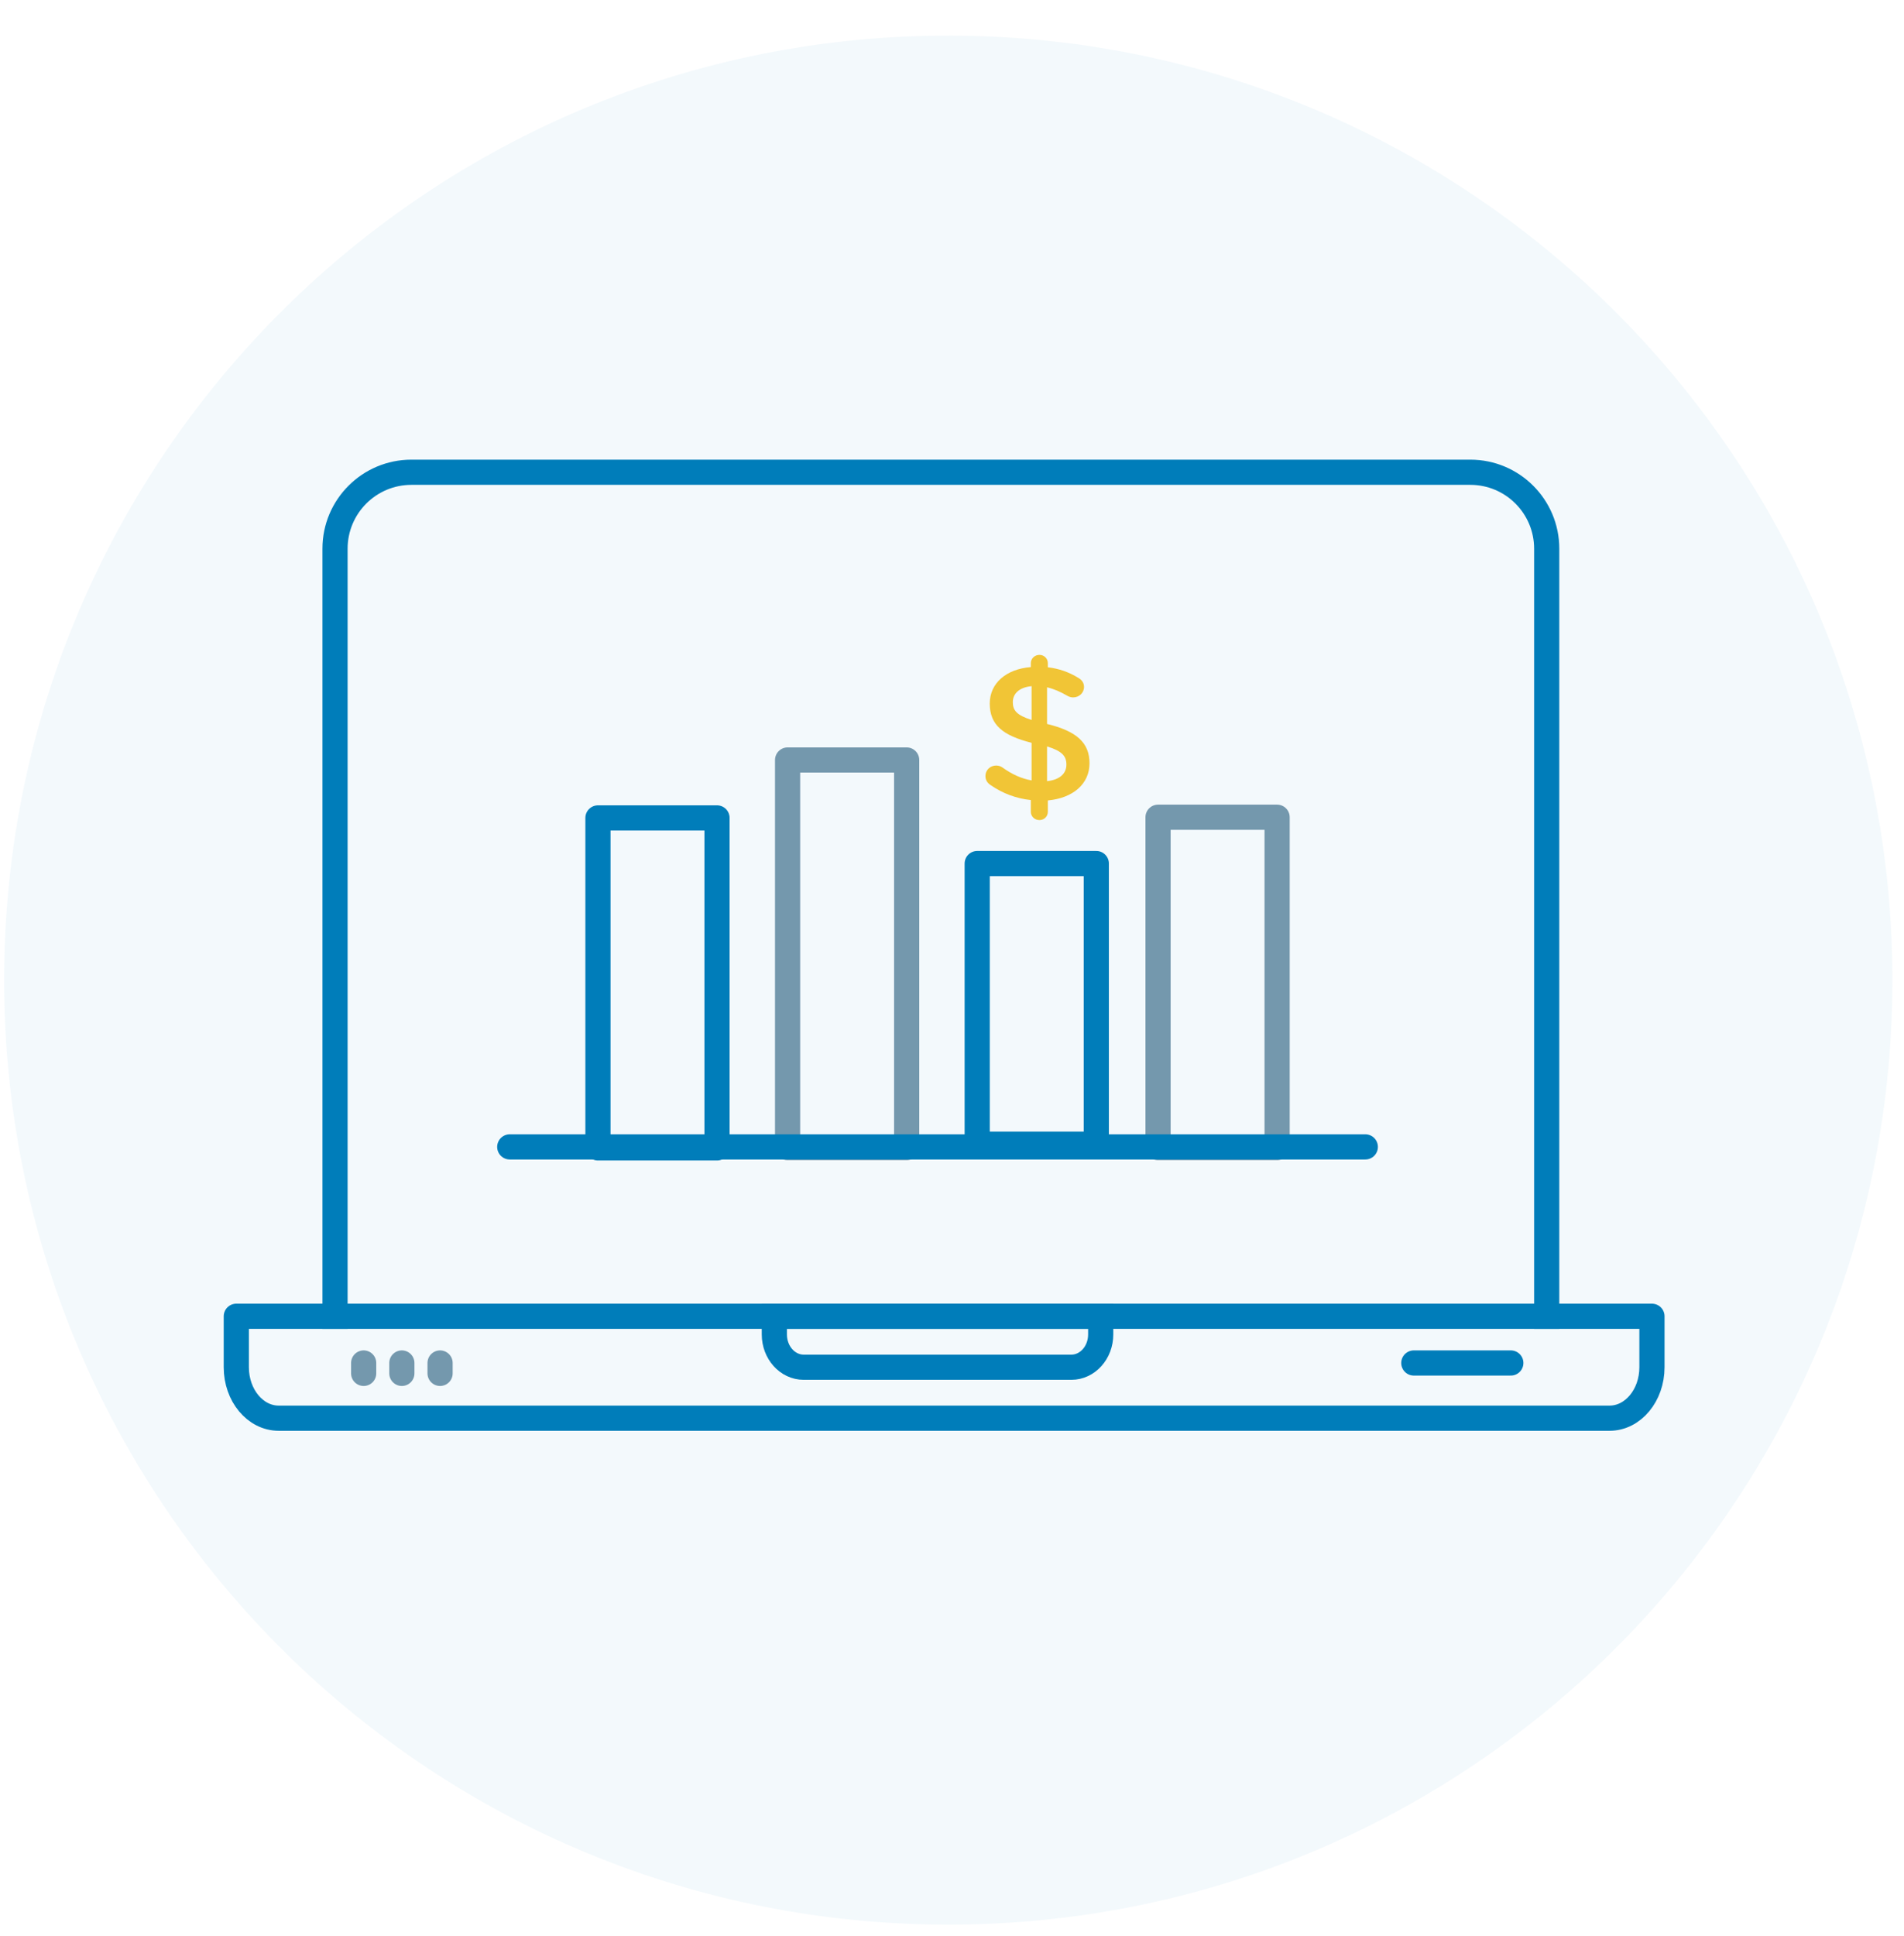
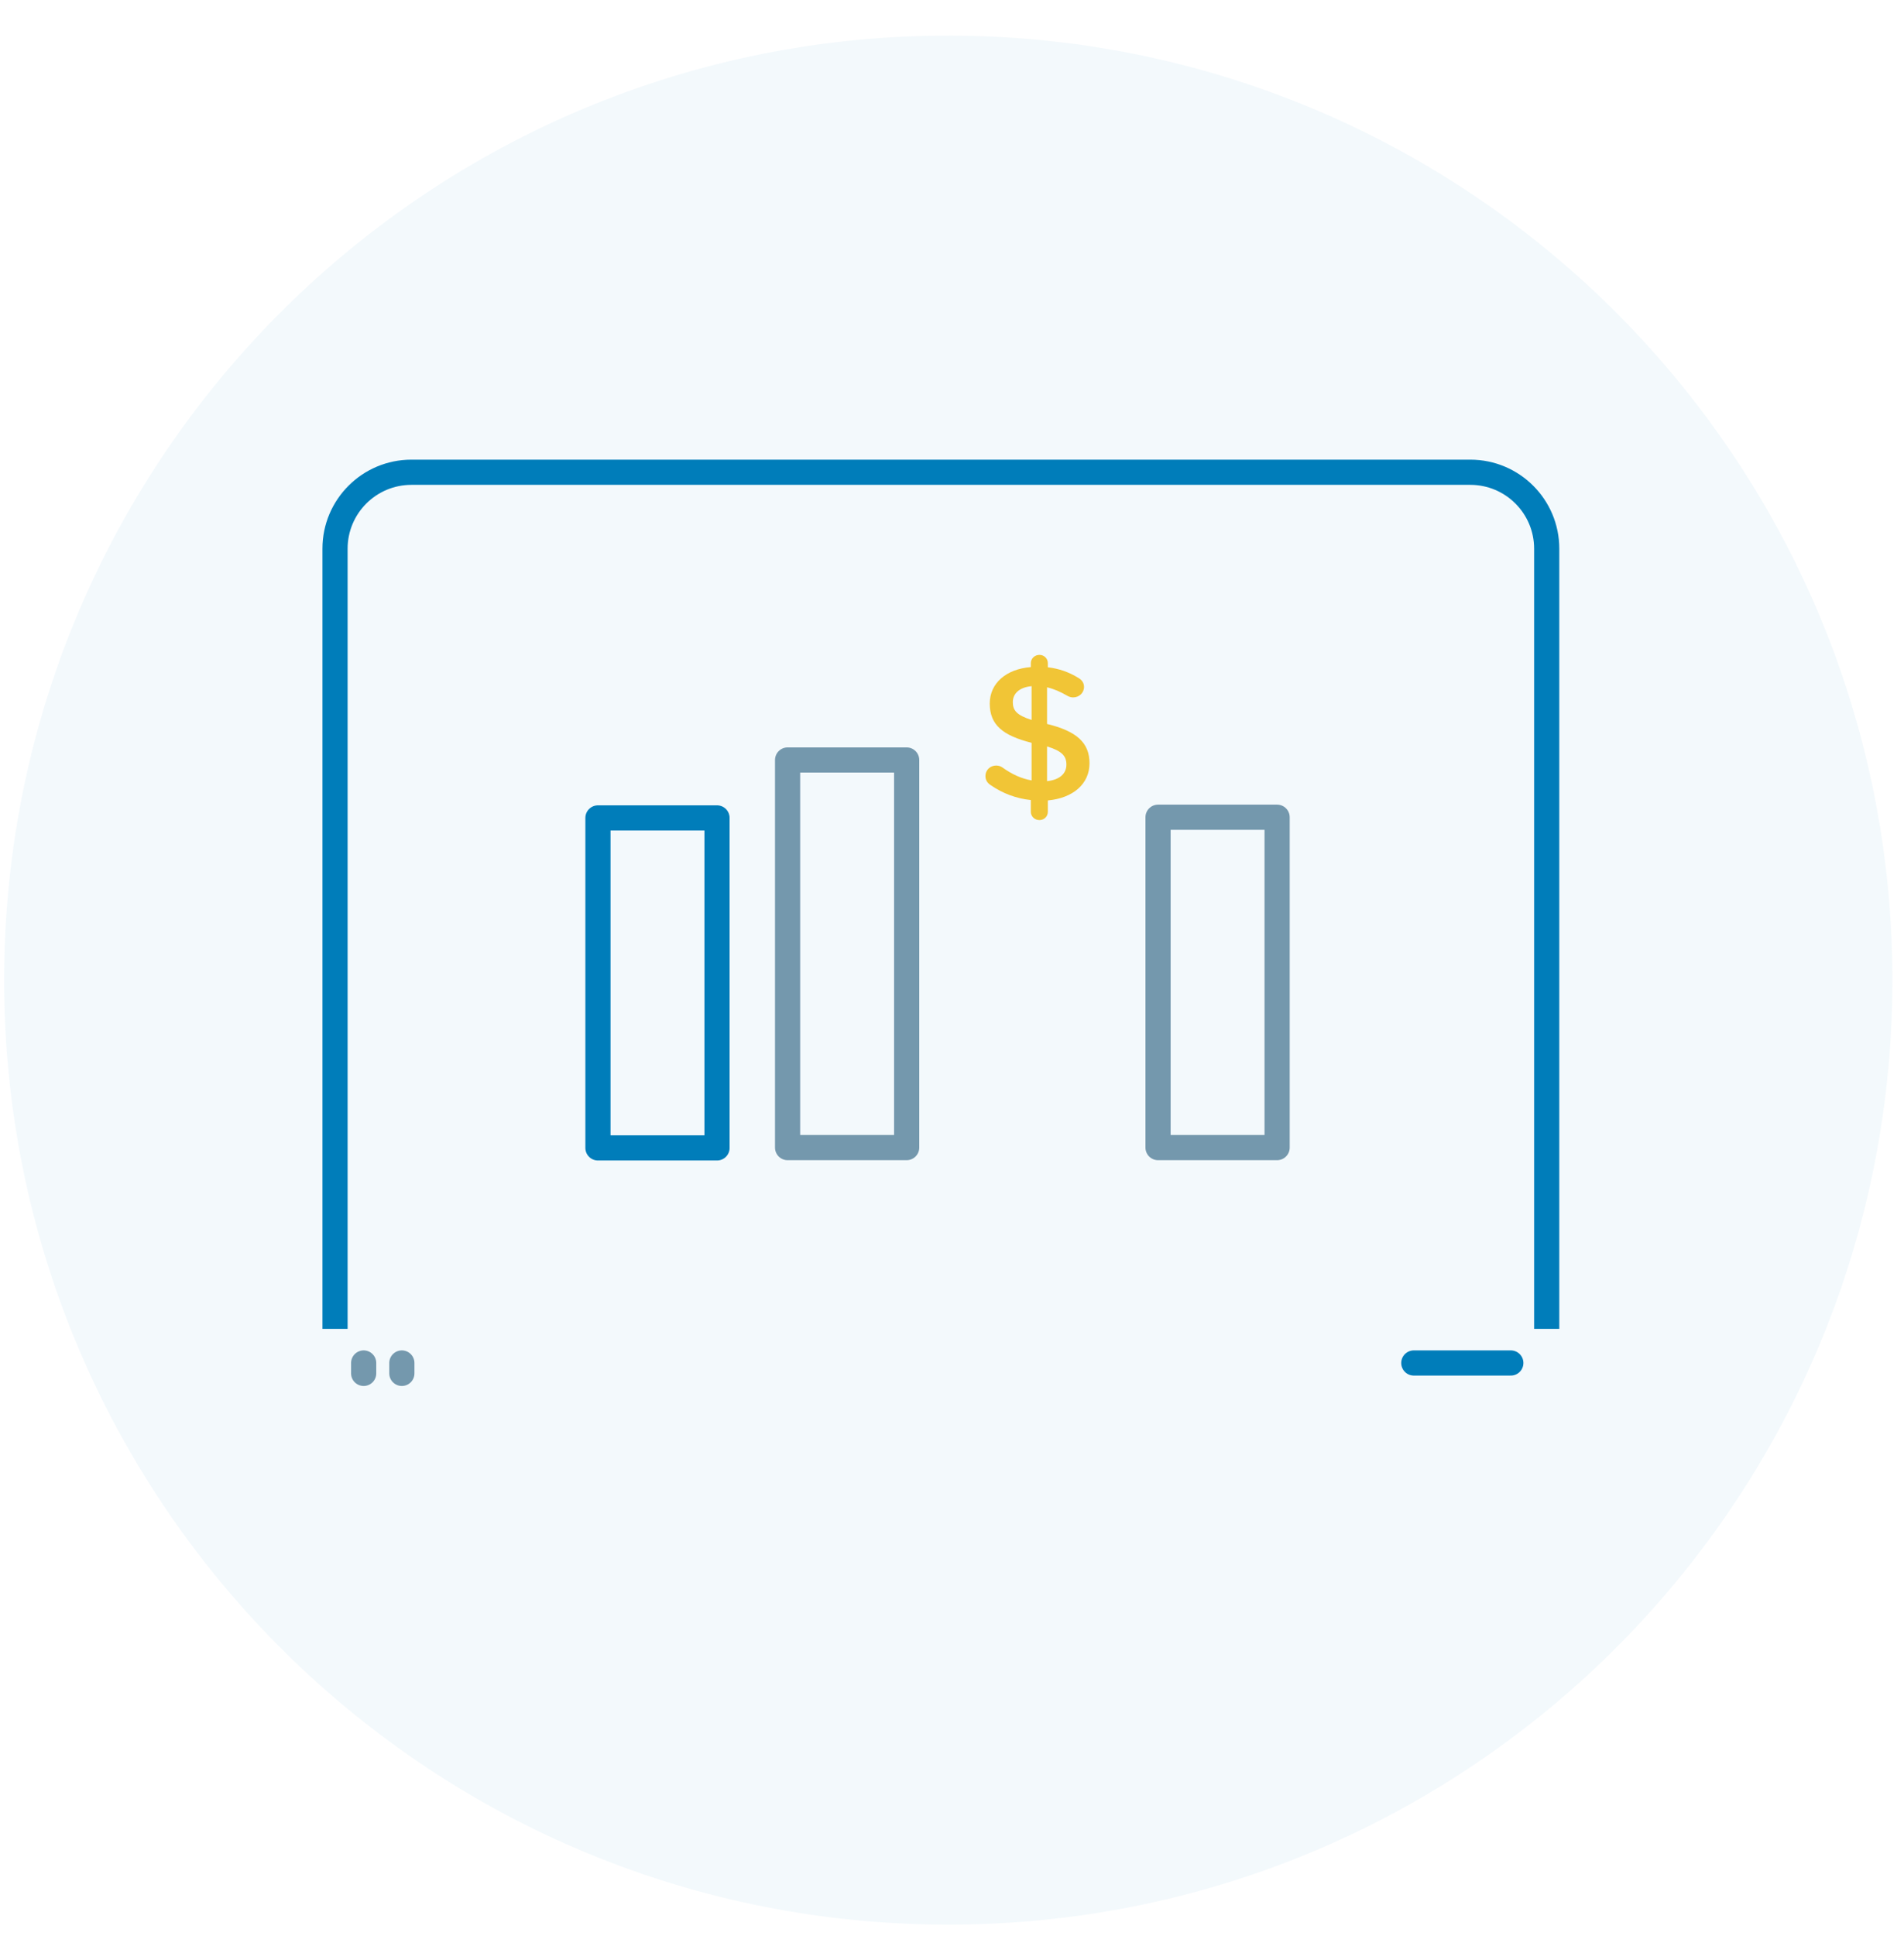
<svg xmlns="http://www.w3.org/2000/svg" width="121" height="123" viewBox="0 0 121 123" fill="none">
-   <path d="M18.748 83.616H104.982V86.854C104.982 88.642 103.776 90.091 102.287 90.091H18.748M101.251 83.616H15.017V86.854C15.017 88.642 16.223 90.091 17.711 90.091H101.251" stroke="#007DBA" stroke-width="1.6" stroke-linejoin="round" />
-   <path fill-rule="evenodd" clip-rule="evenodd" d="M49.21 83.616H69.95V84.772C69.95 85.922 69.114 86.854 68.083 86.854H51.077C50.046 86.854 49.21 85.922 49.21 84.772V83.616Z" stroke="#007DBA" stroke-width="1.6" />
  <path d="M23.111 86.584V87.244" stroke="#7A99AC" stroke-width="1.6" stroke-linecap="round" stroke-linejoin="round" />
  <path d="M25.538 86.584V87.244" stroke="#7A99AC" stroke-width="1.6" stroke-linecap="round" stroke-linejoin="round" />
-   <path d="M27.967 86.584V87.244" stroke="#7A99AC" stroke-width="1.6" stroke-linecap="round" stroke-linejoin="round" />
  <path d="M89.848 86.584H96.013" stroke="#007DBA" stroke-width="1.6" stroke-linecap="round" stroke-linejoin="round" />
  <path d="M21.291 83.617V34.856C21.291 32.174 23.465 30 26.147 30H93.438C96.12 30 98.294 32.174 98.294 34.856V83.617" stroke="#007DBA" stroke-width="1.6" stroke-linecap="square" />
  <path d="M45.567 51.959H38V72.921H45.567V51.959Z" stroke="#007DBA" stroke-width="1.6" stroke-linecap="round" stroke-linejoin="round" />
  <path d="M57.619 48.279H50.052V72.901H57.619V48.279Z" stroke="#7A99AC" stroke-width="1.6" stroke-linecap="round" stroke-linejoin="round" />
-   <path d="M69.67 54.857H62.102V72.687H69.67V54.857Z" stroke="#007DBA" stroke-width="1.6" stroke-linecap="round" stroke-linejoin="round" />
  <path d="M73.594 72.901V51.915H81.161V72.901H73.594Z" stroke="#7A99AC" stroke-width="1.6" stroke-linecap="round" stroke-linejoin="round" />
  <path fill-rule="evenodd" clip-rule="evenodd" d="M65.509 42.123C65.509 41.833 65.757 41.602 66.056 41.602C66.354 41.602 66.59 41.833 66.59 42.123V42.389C67.323 42.475 67.945 42.705 68.517 43.056C68.715 43.165 68.89 43.347 68.89 43.638C68.89 44.014 68.579 44.304 68.194 44.304C68.069 44.304 67.945 44.268 67.821 44.195C67.386 43.941 66.963 43.759 66.54 43.662V45.989C68.43 46.449 69.238 47.188 69.238 48.485C69.238 49.818 68.168 50.703 66.59 50.848V51.575C66.59 51.866 66.354 52.096 66.056 52.096C65.757 52.096 65.509 51.866 65.509 51.575V50.823C64.576 50.726 63.719 50.399 62.961 49.878C62.749 49.745 62.625 49.551 62.625 49.297C62.625 48.921 62.923 48.63 63.309 48.63C63.458 48.63 63.607 48.678 63.719 48.764C64.303 49.175 64.874 49.454 65.558 49.576V47.188C63.744 46.728 62.899 46.061 62.899 44.692C62.899 43.395 63.955 42.498 65.509 42.377V42.123ZM67.771 48.569C67.771 48.036 67.498 47.709 66.54 47.418V49.624C67.336 49.539 67.771 49.151 67.771 48.569ZM65.558 45.734C64.601 45.431 64.365 45.116 64.365 44.607C64.365 44.074 64.763 43.662 65.558 43.589V45.734Z" fill="#FDC82F" />
-   <path d="M86.766 72.857H32.395" stroke="#007DBA" stroke-width="1.6" stroke-linecap="round" stroke-linejoin="round" />
  <path opacity="0.05" d="M120.262 62.526C120.116 95.663 93.136 122.408 59.999 122.262C26.862 122.117 0.117 95.136 0.263 61.999C0.408 28.863 27.389 2.118 60.526 2.263C93.663 2.409 120.407 29.39 120.262 62.526Z" fill="#007DBA" />
</svg>